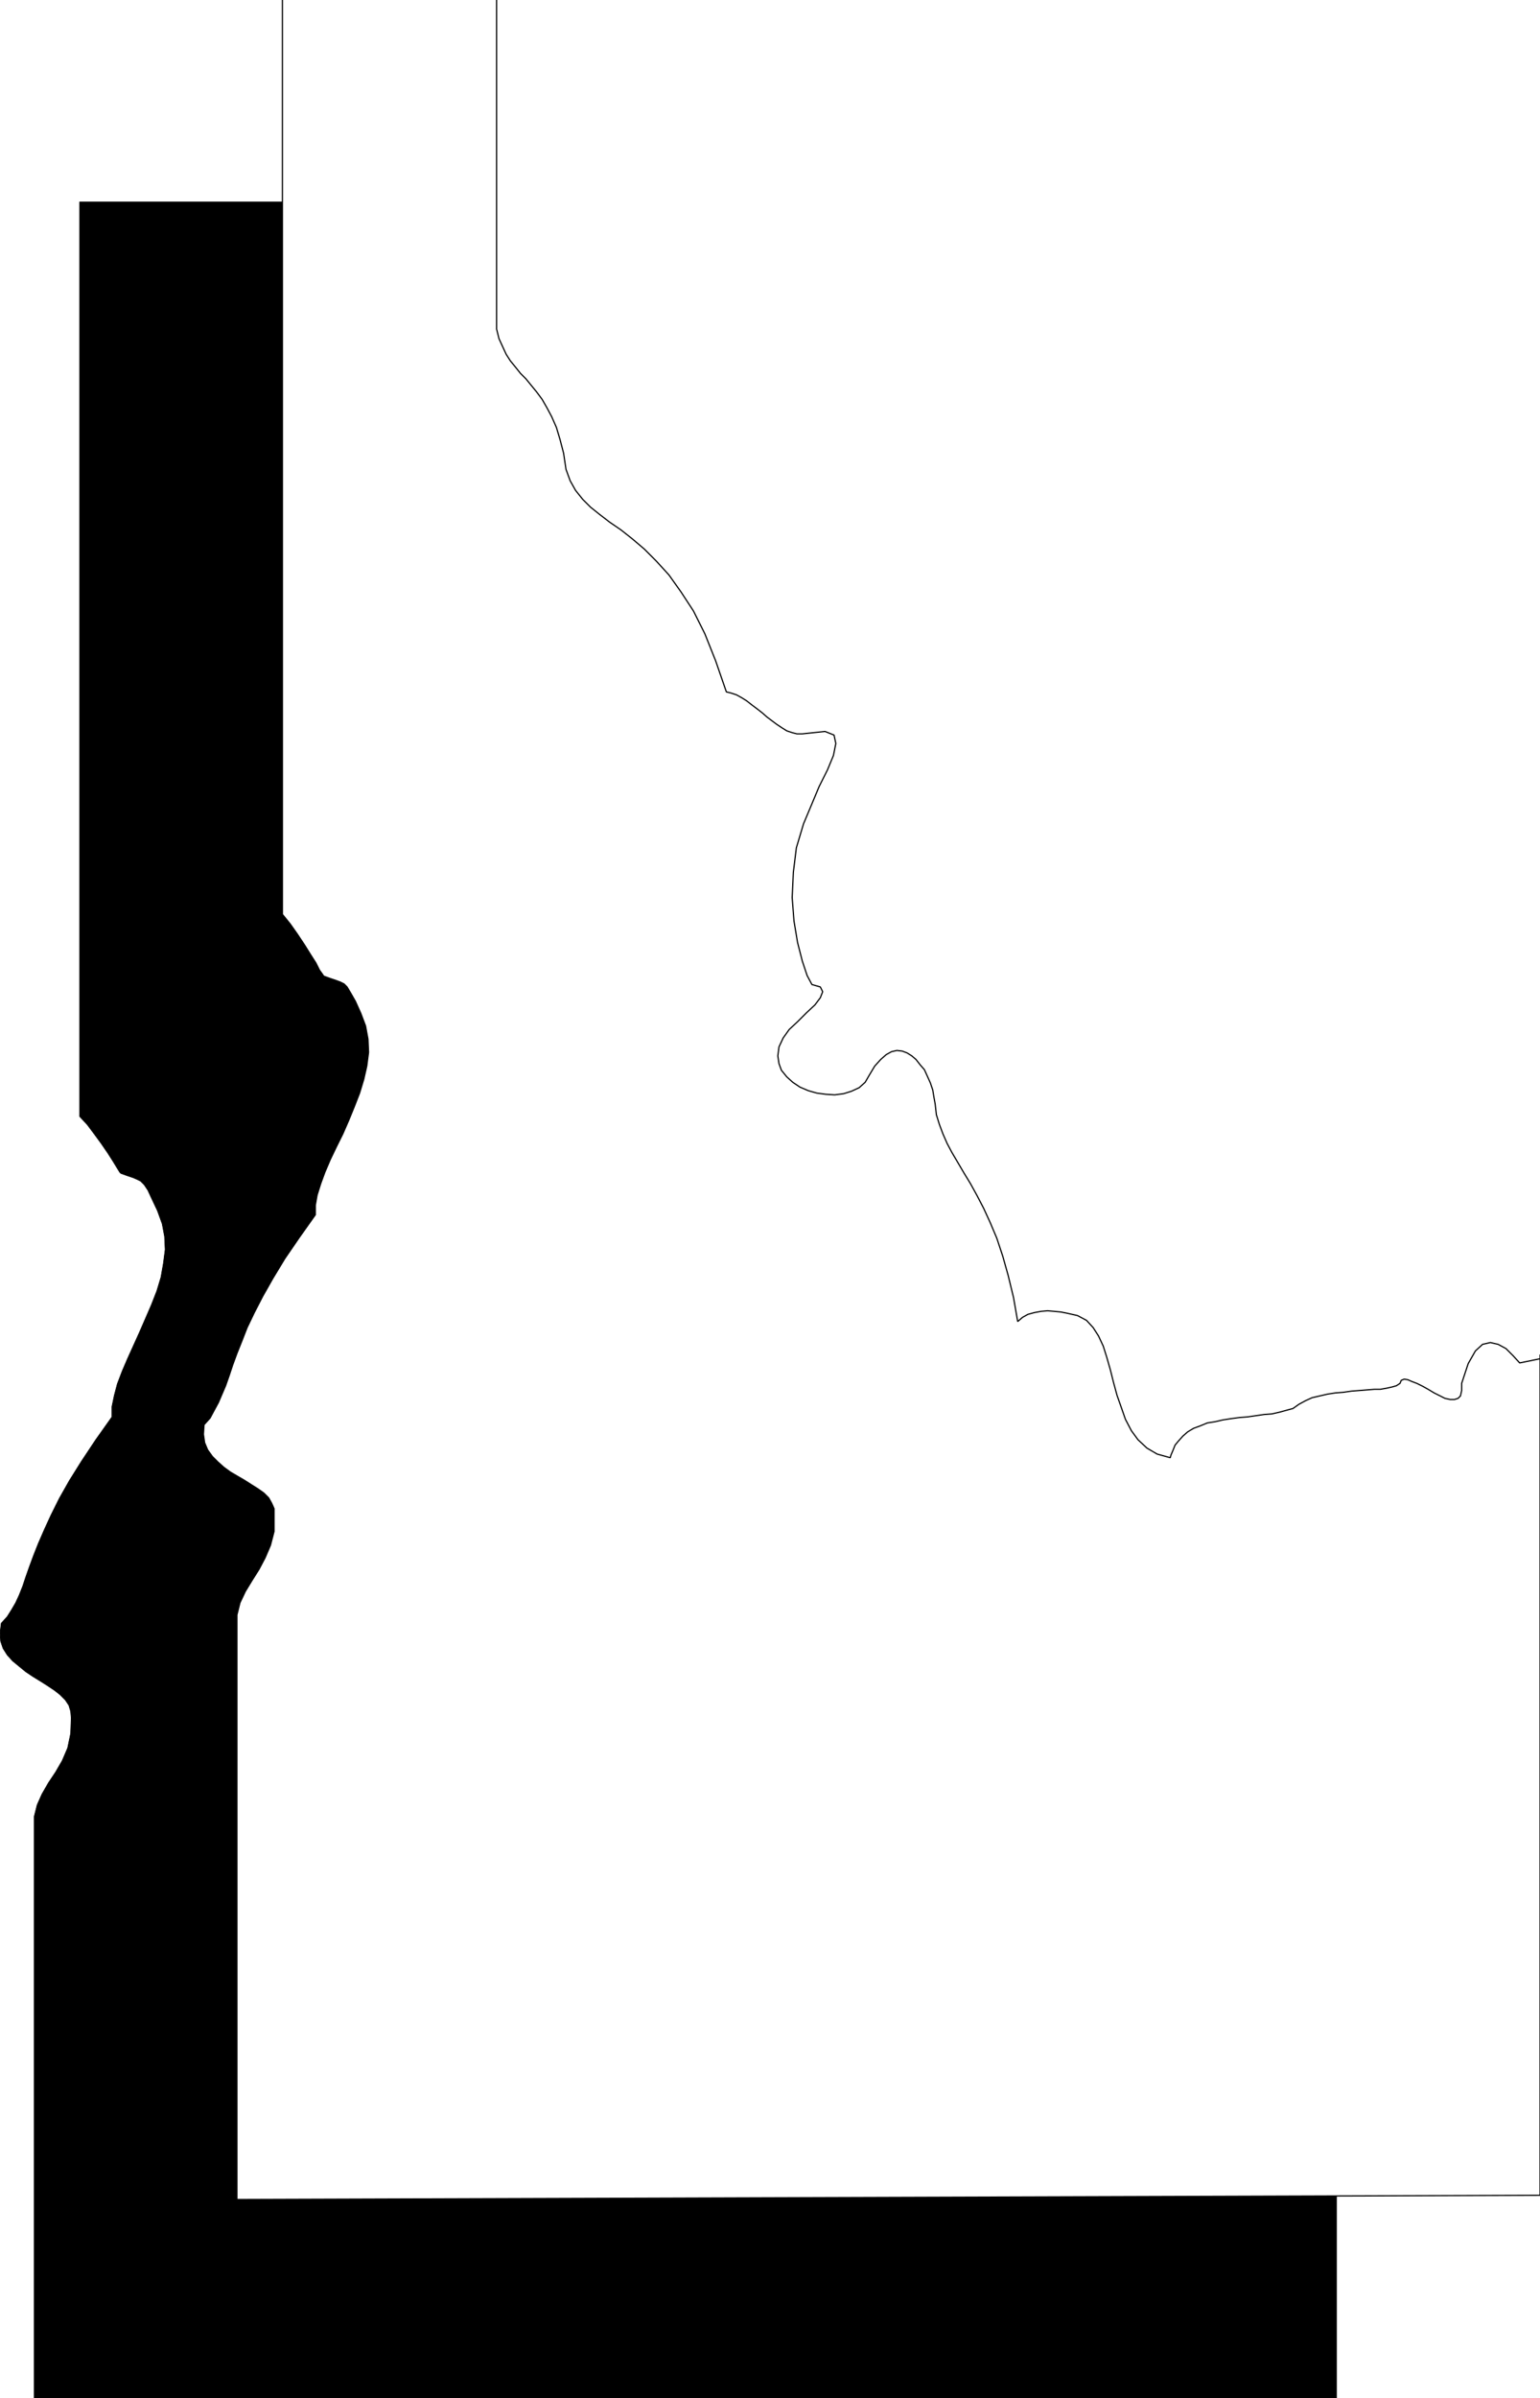
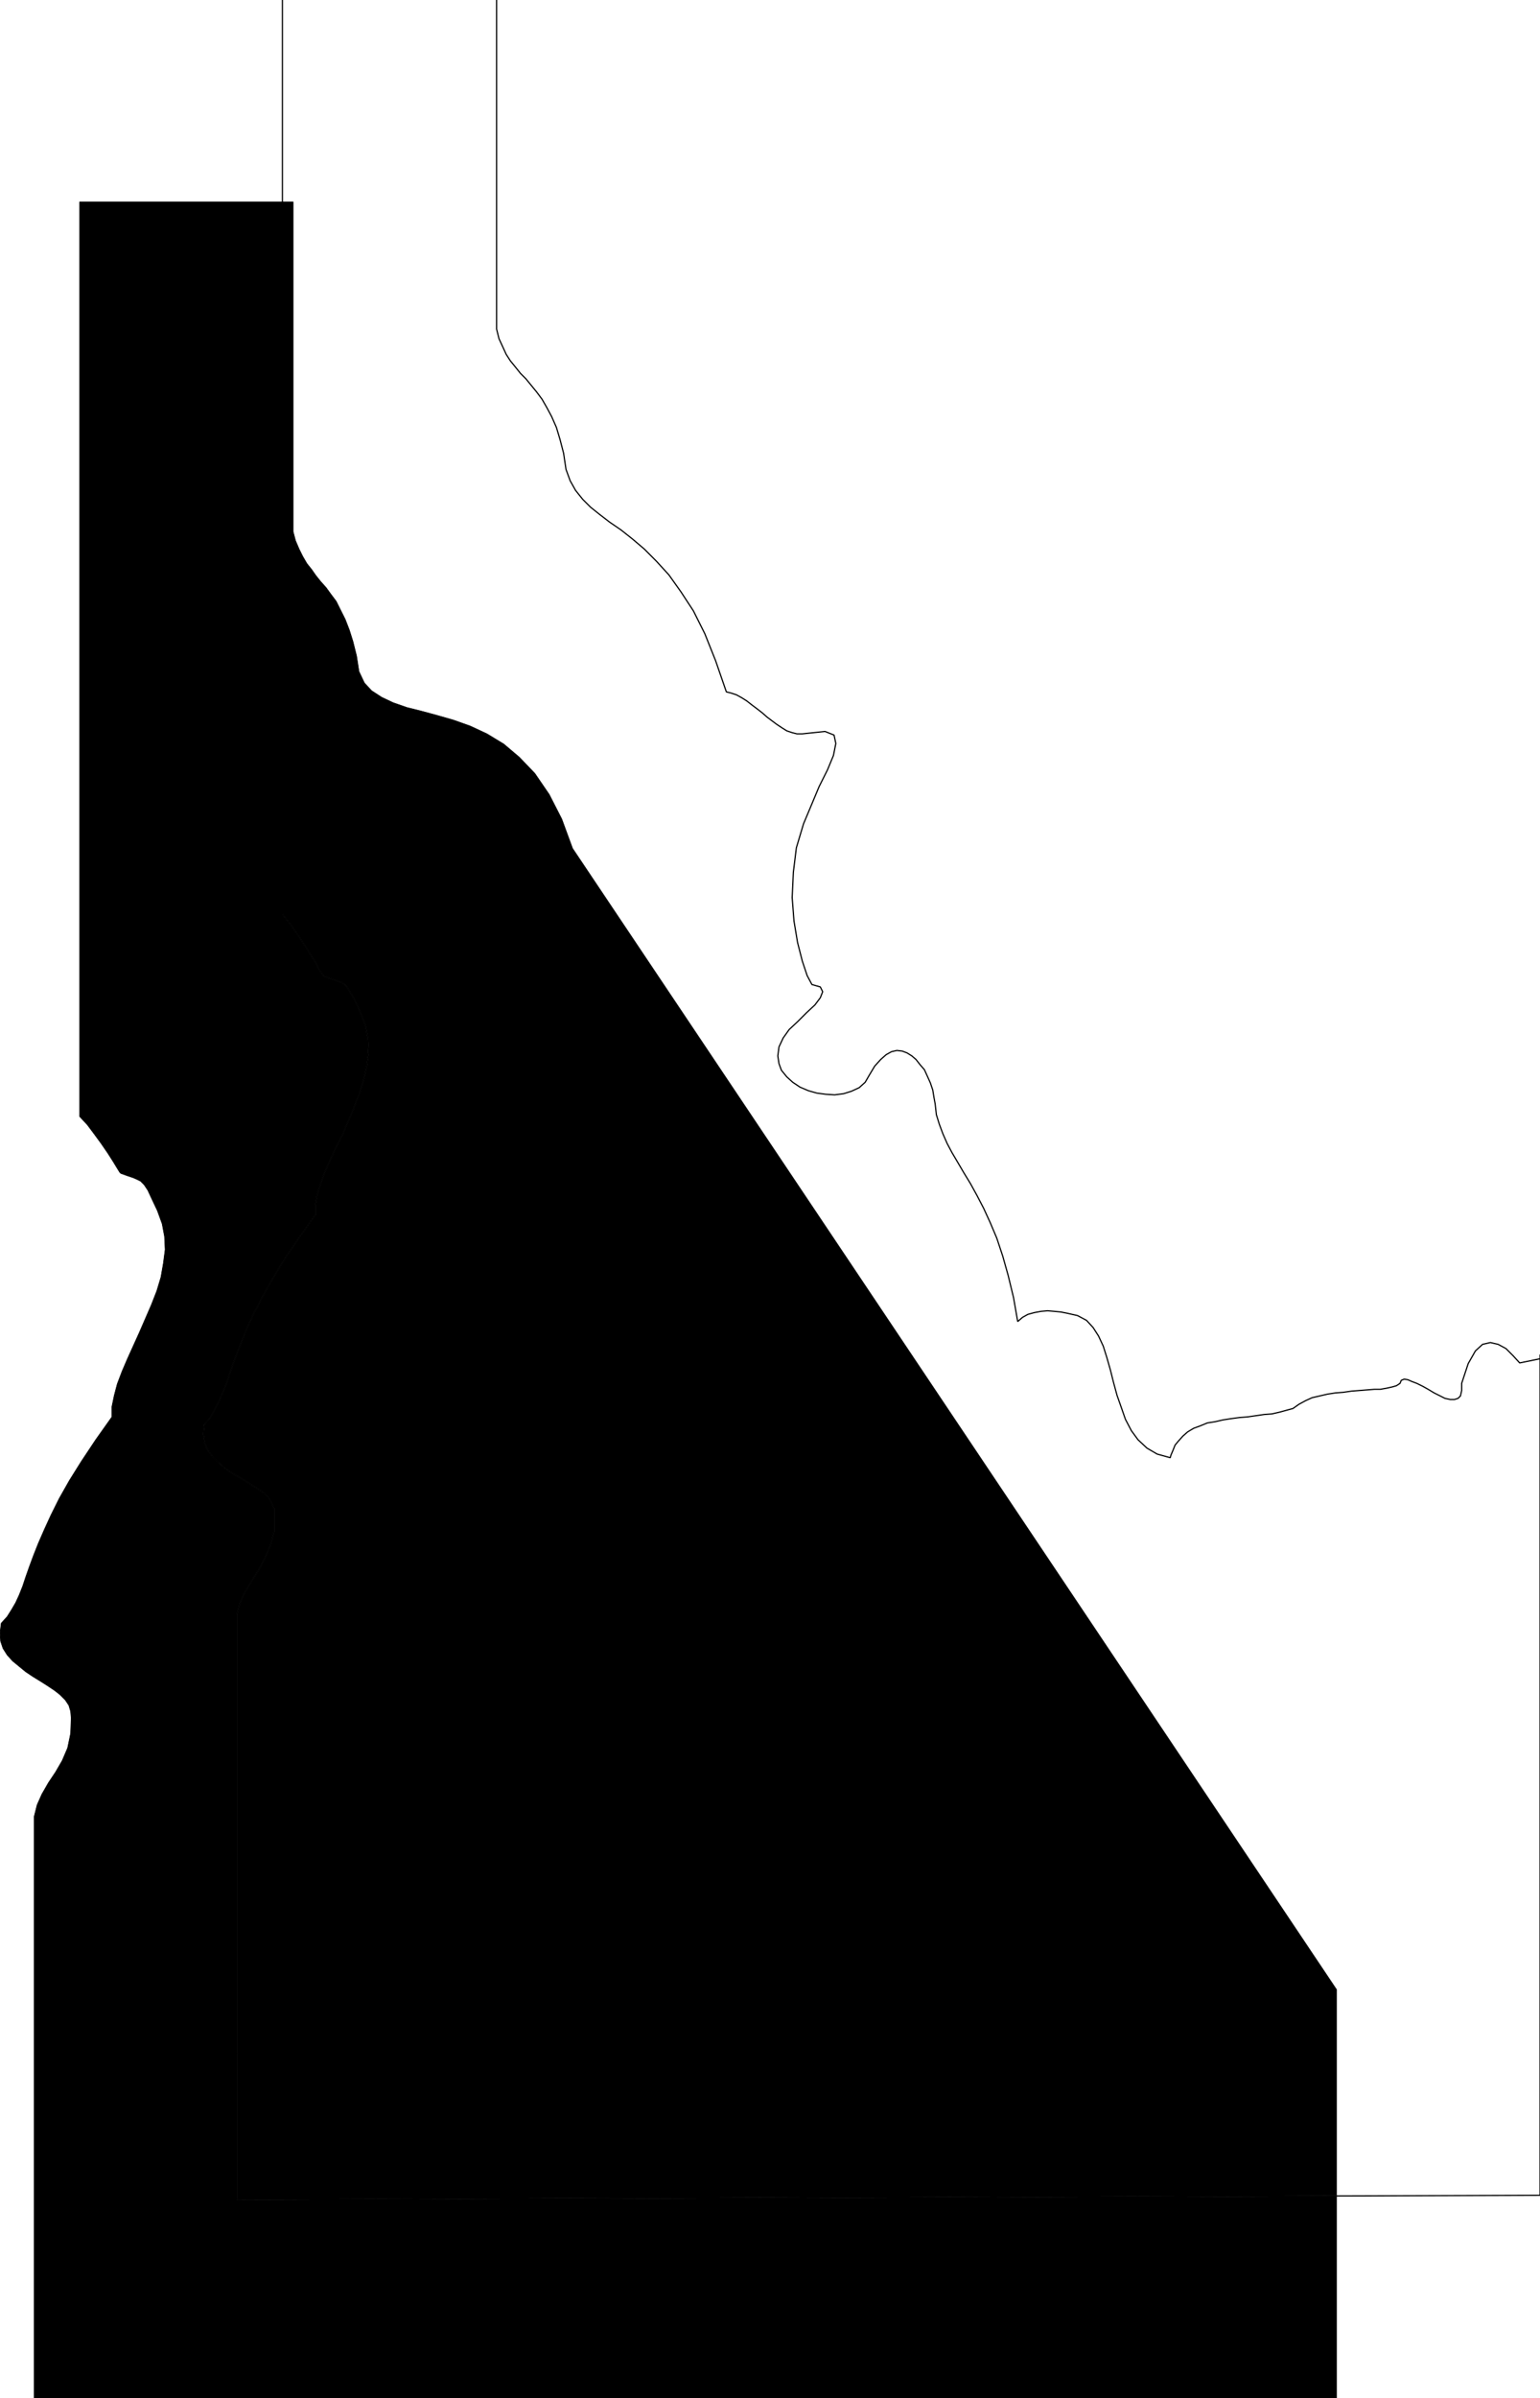
<svg xmlns="http://www.w3.org/2000/svg" width="1922.488" height="2992.184">
  <rect width="100%" height="100%" fill="#808080" stroke="none" />
  <defs>
    <clipPath id="a">
-       <path d="M0 0h1922.488v2993H0Zm0 0" />
-     </clipPath>
+       </clipPath>
    <clipPath id="b">
      <path d="M0 0h1922.488v2992.184H0Zm0 0" />
    </clipPath>
    <clipPath id="c">
      <path d="M0 251h1669v2741.184H0Zm0 0" />
    </clipPath>
    <clipPath id="d">
      <path d="M0 251h1670v2741.184H0Zm0 0" />
    </clipPath>
    <clipPath id="e">
-       <path d="M253 0h1669.488v2745H253Zm0 0" />
+       <path d="M253 0v2745H253Zm0 0" />
    </clipPath>
    <clipPath id="f">
      <path d="M253 0h1669.488v2746H253Zm0 0" />
    </clipPath>
    <clipPath id="g">
      <path d="M252 0h1670.488v2746H252Zm0 0" />
    </clipPath>
  </defs>
  <g clip-path="url(#a)">
    <path fill="#fff" d="M0 2992.184h1922.543V-.961H0Zm0 0" />
  </g>
  <g clip-path="url(#b)">
    <path fill="#fff" fill-rule="evenodd" stroke="#fff" stroke-linecap="square" stroke-linejoin="bevel" stroke-miterlimit="10" stroke-width=".729" d="M0 2992.184h1922.543V-.961H0Zm0 0" />
  </g>
  <g clip-path="url(#c)">
    <path fill-rule="evenodd" d="m714.762 1058.598-13.446-36.625-15.68-30.688-17.921-26.207-19.383-20.215-19.434-16.465-20.945-12.71-20.89-9.743-20.891-7.449-20.945-5.992-19.434-5.262-17.922-4.48-17.14-5.992-14.223-6.723-12.66-8.23-8.961-9.743-6.723-14.222-3.023-19.434-4.48-17.977-4.481-14.222-5.207-13.442-5.993-11.984-5.21-10.473-6.723-8.96-5.988-8.231-6.723-7.504-5.992-7.5-5.207-7.45-5.992-7.503-5.211-8.961-4.48-9.016-4.481-10.468-2.97-11.204V251.984H99.356v1141.094l9.692 10.473 8.96 11.984 8.231 11.254 8.18 11.93 6.723 10.523 4.53 7.453 3.7 5.989 1.512 1.511 8.23 2.97 6.723 2.241 5.207 2.242 4.48 2.239 4.48 4.531 4.481 6.723 5.211 11.203 6.723 14.222 5.992 16.461 2.969 15.735.781 16.465-2.242 17.191-3.02 17.195-5.21 17.246-6.723 17.192-7.45 17.191-7.5 17.246-7.453 16.465-7.449 16.461-6.722 15.684-5.989 15.734-3.754 14.223-2.968 14.222v12.715l-20.164 28.446-17.922 26.937-14.953 23.914-12.711 22.453-10.418 20.946-8.235 17.972-7.5 17.196-5.941 15.003-5.262 14.223-4.48 12.711-3.7 11.203-4.48 11.254-4.48 9.691-5.262 9.012-5.211 8.235-7.45 8.23L0 2037.348l.73 10.523 3.02 8.961 5.21 8.234 6.724 7.45 8.23 6.773 8.18 6.719 8.96 5.992 9.743 5.992 8.234 5.211 8.961 5.992 6.719 5.262 6.723 6.719 4.48 6.722 2.238 7.504.73 8.23-.73 19.434-3.75 17.973-6.722 15.734-8.23 14.223-8.962 13.441-8.18 14.227-5.992 13.441-3.75 15.004v725.075h1625.989v-509.59zm0 0" />
  </g>
  <g clip-path="url(#d)">
    <path fill="none" stroke="#000" stroke-linecap="square" stroke-linejoin="bevel" stroke-miterlimit="10" stroke-width=".729" d="m714.762 1058.598-13.446-36.625-15.68-30.688-17.921-26.207-19.383-20.215-19.434-16.465-20.945-12.71-20.89-9.743-20.891-7.449-20.945-5.992-19.434-5.262-17.922-4.48-17.14-5.992-14.223-6.723-12.66-8.23-8.961-9.743-6.723-14.222-3.023-19.434-4.48-17.977-4.481-14.222-5.207-13.442-5.993-11.984-5.21-10.473-6.723-8.96-5.988-8.231-6.723-7.504-5.992-7.5-5.207-7.45-5.992-7.503-5.211-8.961-4.48-9.016-4.481-10.468-2.97-11.204V251.984H99.356v1141.094l9.692 10.473 8.96 11.984 8.231 11.254 8.18 11.93 6.723 10.523 4.53 7.453 3.7 5.989 1.512 1.511 8.23 2.97 6.723 2.241 5.207 2.242 4.48 2.239 4.48 4.531 4.481 6.723 5.211 11.203 6.723 14.222 5.992 16.461 2.969 15.735.781 16.465-2.242 17.191-3.02 17.195-5.21 17.246-6.723 17.192-7.45 17.191-7.5 17.246-7.452 16.465-7.45 16.461-6.722 15.684-5.989 15.734-3.754 14.223-2.968 14.222v12.715l-20.164 28.445-17.922 26.938-14.953 23.914-12.711 22.453-10.418 20.945-8.235 17.973-7.5 17.195-5.941 15.004-5.262 14.223-4.48 12.711-3.7 11.203-4.48 11.254-4.48 9.691-5.262 9.012-5.211 8.235-7.45 8.23L0 2037.348l.73 10.523 3.02 8.961 5.21 8.234 6.724 7.45 8.23 6.773 8.18 6.719 8.96 5.992 9.743 5.992 8.234 5.211 8.961 5.992 6.719 5.262 6.723 6.719 4.48 6.722 2.238 7.504.73 8.23-.73 19.434-3.75 17.973-6.722 15.734-8.23 14.223-8.962 13.442-8.18 14.226-5.992 13.441-3.75 15.004v725.075h1625.989v-509.59zm0 0" />
  </g>
  <g clip-path="url(#e)">
    <path fill="#fff" fill-rule="evenodd" d="M619.938-.96H352.563v1141.874l9.687 11.984 8.96 12.711 8.962 13.497 7.453 11.93 6.719 10.523 4.48 8.96 3.754 5.212 1.508 2.292 8.18 2.97 6.722 2.241 5.992 2.239 4.48 2.242 3.75 3.75 4.481 7.504 5.993 10.472 6.722 14.953 5.938 15.731 3.023 16.465.727 16.465-2.239 17.191-3.75 16.465-5.21 17.191-6.723 17.246-6.719 16.465-7.504 17.192-8.18 16.464-7.503 15.68-6.72 15.735-5.21 14.226-4.48 14.223-2.239 12.71v11.985l-20.164 28.445-17.922 26.157-14.953 24.695-12.71 22.453-10.423 20.215-8.96 18.703-6.723 17.195-5.989 15.004-5.21 14.172-4.481 13.492-4.48 12.715-4.48 10.469-4.481 10.473-5.262 9.742-5.211 9.746-7.45 8.23-.784 11.93 1.511 10.523 3.754 8.961 5.938 8.235 6.722 6.719 7.5 6.722 8.18 5.992 8.961 5.262 8.96 5.211 8.235 5.262 8.23 5.207 7.45 5.265 5.992 5.989 3.75 6.722 2.973 6.72v28.448l-4.48 17.246-6.723 15.68-7.504 14.223-8.961 14.226-8.18 13.442-6.719 14.222-3.75 15.004V2744.5l1626.77-5.262V1690.152v5.262l-25.426 5.211-8.18-8.96-8.96-8.962-9.743-5.262-9.691-2.238-9.742 2.238-8.961 8.23-8.961 15.735-8.18 24.696v8.96l-1.511 6.723-2.97 3.024-4.48 1.457h-5.261l-6.723-1.457-5.938-3.024-7.503-3.75-7.45-4.48-6.722-3.754-7.5-3.7-5.942-2.238-5.261-2.293-4.481-.73-3.7 1.512-1.51 3.75-4.481 2.972-5.211 1.508-6.72 1.512-8.233 1.46h-7.45l-9.742.782-8.96.727-9.692.73-10.473 1.512-9.687.73-9.746 1.508-9.688 2.242-9.691 2.238-8.235 3.754-8.23 4.48-7.45 5.263-8.23 2.238-8.18 2.242-9.746 2.238-9.687.73-20.945 3.024-9.692.727-11.203 1.511-9.687 1.512-9.743 2.242-9.691 1.508-8.961 3.7-8.234 3.023-7.45 4.48-5.992 5.262-5.992 6.723-3.7 4.48-3.019 7.5-2.242 5.211-.726 3.023-16.415-4.535-12.71-7.449-11.204-10.473-8.23-11.253-7.45-14.223-5.21-14.953-5.262-14.953-4.48-16.461-3.75-14.953-4.485-15.735-4.48-14.222-5.938-12.715-6.722-10.473-8.23-8.96-11.204-5.993-13.441-3.02-7.45-1.46-8.23-.782-8.234-.726-8.18.726-8.23 1.512-8.231 2.242-6.723 3.75-5.992 5.211-5.207-29.906-6.723-27.719-6.718-23.914-7.453-22.453-8.231-19.484-8.23-17.926-8.18-15.735-8.234-14.949-8.231-13.496-7.45-12.71-7.503-12.716-5.941-11.199-5.262-11.984-4.48-11.98-3.7-11.985-1.508-13.442-1.511-8.234-1.461-9.012-3.02-8.96-3.7-8.231-3.75-8.234-5.21-5.993-5.262-6.718-5.21-4.48-5.993-3.75-5.937-2.243-6.723-.781-6.723 1.511-6.718 3.75-6.774 5.993-7.45 8.23-6.722 11.203-5.21 9.012-7.5 6.723-9.692 4.48-9.692 3.02-11.199 1.46-11.203-.73-11.203-1.512-10.469-2.968-10.472-4.48-8.961-5.993-7.453-6.773-6.72-8.231-3.023-8.23-1.457-9.692 1.457-11.254 5.262-11.203 7.453-10.469 10.473-9.746 11.199-11.199 10.473-9.742 6.722-8.961 2.97-7.504-2.97-5.992-10.472-2.969-5.992-11.254-5.993-17.972-5.937-23.188-4.48-26.934-2.243-29.175 1.457-31.418 3.754-30.688 8.961-29.957 9.742-23.183 9.692-23.184 10.472-20.945 7.45-17.973 2.968-14.953-2.238-10.473-11.203-4.48-21.621 2.238-6.774.73h-6.722l-5.938-1.511-6.722-2.238-5.989-3.754-6.722-4.48-5.993-4.481-5.937-4.48-5.992-5.263-6.723-5.21-5.988-4.48-6.723-5.263-5.937-3.75-6.723-3.75-6.723-2.242-5.988-1.457-13.445-38.922-13.442-33.656-14.222-28.445-15.68-23.965-14.902-20.945-15.684-17.192-14.95-15.008-14.952-12.71L775.3 661.28l-14.223-9.742-12.66-9.742-11.203-8.961-9.742-9.742-8.961-11.203-6.723-11.98-5.207-14.224-3.023-20.214-4.48-17.196-4.481-14.953-5.942-13.492-5.988-11.203-5.992-10.473-6.723-9.011-6.719-8.23-6.722-8.235-6.719-6.72-5.941-7.448-6.72-8.235-5.265-8.23-8.96-19.485-2.97-11.984zm0 0" />
  </g>
  <g clip-path="url(#f)">
    <path fill="none" stroke="#fff" stroke-linecap="square" stroke-linejoin="bevel" stroke-miterlimit="10" stroke-width=".729" d="M619.937-.96H352.562v1141.874l9.688 11.984 8.96 12.711 8.962 13.496 7.453 11.93 6.719 10.524 4.48 8.96 3.754 5.211 1.508 2.293 8.18 2.97 6.722 2.241 5.992 2.239 4.48 2.242 3.75 3.75 4.481 7.504 5.993 10.472 6.722 14.954 5.938 15.73 3.023 16.465.727 16.465-2.239 17.191-3.75 16.465-5.21 17.191-6.723 17.246-6.719 16.465-7.504 17.192-8.18 16.465-7.503 15.68-6.72 15.734-5.21 14.226-4.48 14.223-2.239 12.71v11.985l-20.164 28.445-17.922 26.157-14.953 24.695-12.71 22.453-10.423 20.215-8.96 18.703-6.723 17.195-5.989 15.004-5.21 14.172-4.481 13.492-4.48 12.715-4.48 10.469-4.481 10.473-5.262 9.742-5.211 9.746-7.45 8.23-.784 11.93 1.511 10.523 3.754 8.961 5.938 8.235 6.722 6.719 7.5 6.722 8.18 5.992 8.961 5.262 8.96 5.211 8.235 5.262 8.23 5.207 7.45 5.265 5.992 5.989 3.75 6.722 2.973 6.72v28.448l-4.48 17.246-6.723 15.68-7.504 14.223-8.961 14.226-8.18 13.442-6.719 14.222-3.75 15.004V2744.5l1626.77-5.262V1690.152v5.262l-25.426 5.211-8.18-8.96-8.96-8.962-9.743-5.262-9.691-2.238-9.742 2.238-8.961 8.23-8.961 15.735-8.18 24.696v8.96l-1.511 6.723-2.97 3.024-4.48 1.457h-5.261l-6.723-1.457-5.938-3.024-7.503-3.75-7.45-4.48-6.722-3.754-7.5-3.7-5.942-2.238-5.261-2.293-4.481-.73-3.7 1.512-1.51 3.75-4.481 2.972-5.211 1.508-6.72 1.512-8.233 1.46h-7.45l-9.742.782-8.96.726-9.692.731-10.473 1.512-9.687.73-9.746 1.508-9.688 2.242-9.691 2.238-8.235 3.754-8.23 4.48-7.45 5.263-8.23 2.238-8.18 2.242-9.746 2.238-9.687.73-20.945 3.024-9.692.727-11.203 1.511-9.688 1.512-9.742 2.242-9.691 1.508-8.961 3.7-8.234 3.023-7.45 4.48-5.992 5.262-5.992 6.723-3.7 4.48-3.019 7.5-2.242 5.211-.726 3.024-16.415-4.536-12.71-7.449-11.204-10.473-8.23-11.253-7.45-14.223-5.21-14.953-5.262-14.953-4.48-16.461-3.75-14.953-4.485-15.735-4.48-14.222-5.938-12.715-6.722-10.473-8.23-8.96-11.204-5.993-13.441-3.02-7.45-1.46-8.23-.782-8.235-.726-8.18.726-8.23 1.512-8.23 2.242-6.723 3.75-5.992 5.211-5.207-29.906-6.723-27.719-6.718-23.914-7.454-22.453-8.23-19.484-8.23-17.926-8.18-15.735-8.235-14.949-8.23-13.496-7.45-12.71-7.503-12.716-5.942-11.199-5.261-11.984-4.48-11.98-3.7-11.985-1.508-13.442-1.511-8.234-1.461-9.012-3.02-8.96-3.7-8.231-3.75-8.234-5.21-5.993-5.262-6.718-5.21-4.48-5.993-3.75-5.937-2.243-6.723-.781-6.723 1.511-6.718 3.75-6.774 5.993-7.45 8.23-6.722 11.203-5.21 9.012-7.5 6.723-9.692 4.48-9.692 3.02-11.199 1.46-11.203-.73-11.203-1.512-10.469-2.968-10.472-4.48-8.961-5.993-7.454-6.774-6.718-8.23-3.024-8.23-1.457-9.692 1.457-11.254 5.262-11.203 7.453-10.469 10.473-9.746 11.199-11.199 10.473-9.742 6.722-8.961 2.97-7.504-2.97-5.992-10.472-2.969-5.993-11.254-5.992-17.972-5.937-23.188-4.48-26.934-2.243-29.175 1.457-31.418 3.754-30.688 8.961-29.957 9.742-23.183 9.692-23.184 10.472-20.945 7.45-17.973 2.968-14.953-2.238-10.473-11.203-4.48-21.621 2.238-6.774.73h-6.722l-5.938-1.511-6.723-2.238-5.988-3.754-6.722-4.48-5.993-4.481-5.937-4.48-5.992-5.263-6.723-5.21-5.988-4.481-6.723-5.262-5.937-3.75-6.723-3.75-6.723-2.242-5.988-1.457-13.445-38.922-13.442-33.656-14.222-28.445-15.68-23.965-14.902-20.945-15.684-17.192-14.95-15.008-14.952-12.71L775.3 661.28l-14.223-9.742-12.66-9.742-11.203-8.961-9.742-9.742-8.961-11.203-6.723-11.98-5.207-14.223-3.023-20.215-4.48-17.196-4.481-14.953-5.942-13.492-5.988-11.203-5.992-10.473-6.723-9.011-6.719-8.231-6.722-8.234-6.719-6.72-5.941-7.448-6.72-8.235-5.265-8.23-8.96-19.484-2.97-11.985zm0 0" />
  </g>
  <g clip-path="url(#g)">
    <path fill="none" stroke="#000" stroke-linecap="square" stroke-linejoin="bevel" stroke-miterlimit="10" stroke-width="1.511" d="M619.937-.96H352.562v1141.874l9.688 11.984 8.96 12.711 8.962 13.496 7.453 11.93 6.719 10.524 4.48 8.96 3.754 5.211 1.508 2.293 8.18 2.97 6.722 2.241 5.992 2.239 4.48 2.242 3.75 3.75 4.481 7.504 5.993 10.472 6.722 14.954 5.938 15.73 3.023 16.465.727 16.465-2.239 17.191-3.75 16.465-5.21 17.191-6.723 17.246-6.719 16.465-7.504 17.192-8.18 16.465-7.503 15.68-6.72 15.734-5.21 14.226-4.48 14.223-2.239 12.71v11.985l-20.164 28.445-17.922 26.157-14.953 24.695-12.71 22.453-10.423 20.215-8.96 18.703-6.723 17.195-5.989 15.004-5.21 14.172-4.481 13.492-4.48 12.715-4.48 10.469-4.481 10.473-5.262 9.742-5.211 9.746-7.45 8.23-.784 11.93 1.511 10.523 3.754 8.961 5.938 8.235 6.722 6.719 7.5 6.722 8.18 5.992 8.961 5.262 8.96 5.211 8.235 5.262 8.23 5.207 7.45 5.265 5.992 5.989 3.75 6.722 2.973 6.72v28.448l-4.48 17.246-6.723 15.68-7.504 14.223-8.961 14.226-8.18 13.442-6.719 14.222-3.75 15.004V2744.5l1626.77-5.262V1690.152v5.262l-25.426 5.211-8.18-8.96-8.96-8.962-9.743-5.262-9.691-2.238-9.742 2.238-8.961 8.23-8.961 15.735-8.18 24.696v8.96l-1.511 6.723-2.97 3.024-4.48 1.457h-5.261l-6.723-1.457-5.938-3.024-7.503-3.75-7.45-4.48-6.722-3.754-7.5-3.7-5.942-2.238-5.261-2.293-4.481-.73-3.7 1.512-1.51 3.75-4.481 2.972-5.211 1.508-6.72 1.512-8.233 1.46h-7.45l-9.742.782-8.96.726-9.692.731-10.473 1.512-9.687.73-9.746 1.508-9.688 2.242-9.691 2.238-8.235 3.754-8.23 4.48-7.45 5.263-8.23 2.238-8.18 2.242-9.746 2.238-9.687.73-20.945 3.024-9.692.727-11.203 1.511-9.688 1.512-9.742 2.242-9.691 1.508-8.961 3.7-8.234 3.023-7.45 4.48-5.992 5.262-5.992 6.723-3.7 4.48-3.019 7.5-2.242 5.211-.726 3.024-16.415-4.536-12.71-7.449-11.204-10.473-8.23-11.253-7.45-14.223-5.21-14.953-5.262-14.953-4.48-16.461-3.75-14.953-4.485-15.735-4.48-14.222-5.938-12.715-6.722-10.473-8.23-8.96-11.204-5.993-13.441-3.02-7.45-1.46-8.23-.782-8.235-.726-8.18.726-8.23 1.512-8.23 2.242-6.723 3.75-5.992 5.211-5.207-29.906-6.723-27.719-6.718-23.914-7.454-22.453-8.23-19.484-8.23-17.926-8.18-15.735-8.235-14.949-8.23-13.496-7.45-12.71-7.503-12.716-5.942-11.199-5.261-11.984-4.48-11.98-3.7-11.985-1.508-13.442-1.511-8.234-1.461-9.012-3.02-8.96-3.7-8.231-3.75-8.234-5.21-5.993-5.262-6.718-5.21-4.48-5.993-3.75-5.937-2.243-6.723-.781-6.723 1.511-6.718 3.75-6.774 5.993-7.45 8.23-6.722 11.203-5.21 9.012-7.5 6.723-9.692 4.48-9.692 3.02-11.199 1.46-11.203-.73-11.203-1.512-10.469-2.968-10.472-4.48-8.961-5.993-7.454-6.774-6.718-8.23-3.024-8.23-1.457-9.692 1.457-11.254 5.262-11.203 7.453-10.469 10.473-9.746 11.199-11.199 10.473-9.742 6.722-8.961 2.97-7.504-2.97-5.992-10.472-2.969-5.993-11.254-5.992-17.972-5.937-23.188-4.48-26.934-2.243-29.175 1.457-31.418 3.754-30.688 8.961-29.957 9.742-23.183 9.692-23.184 10.472-20.945 7.45-17.973 2.968-14.953-2.238-10.473-11.203-4.48-21.621 2.238-6.774.73h-6.722l-5.938-1.511-6.723-2.238-5.988-3.754-6.722-4.48-5.993-4.481-5.937-4.48-5.992-5.263-6.723-5.21-5.988-4.481-6.723-5.262-5.937-3.75-6.723-3.75-6.723-2.242-5.988-1.457-13.445-38.922-13.442-33.656-14.222-28.445-15.68-23.965-14.902-20.945-15.684-17.192-14.95-15.008-14.952-12.71L775.3 661.28l-14.223-9.742-12.66-9.742-11.203-8.961-9.742-9.742-8.961-11.203-6.723-11.98-5.207-14.223-3.023-20.215-4.48-17.196-4.481-14.953-5.942-13.492-5.988-11.203-5.992-10.473-6.723-9.011-6.719-8.231-6.722-8.234-6.719-6.72-5.941-7.448-6.72-8.235-5.265-8.23-8.96-19.484-2.97-11.985zm0 0" />
  </g>
</svg>